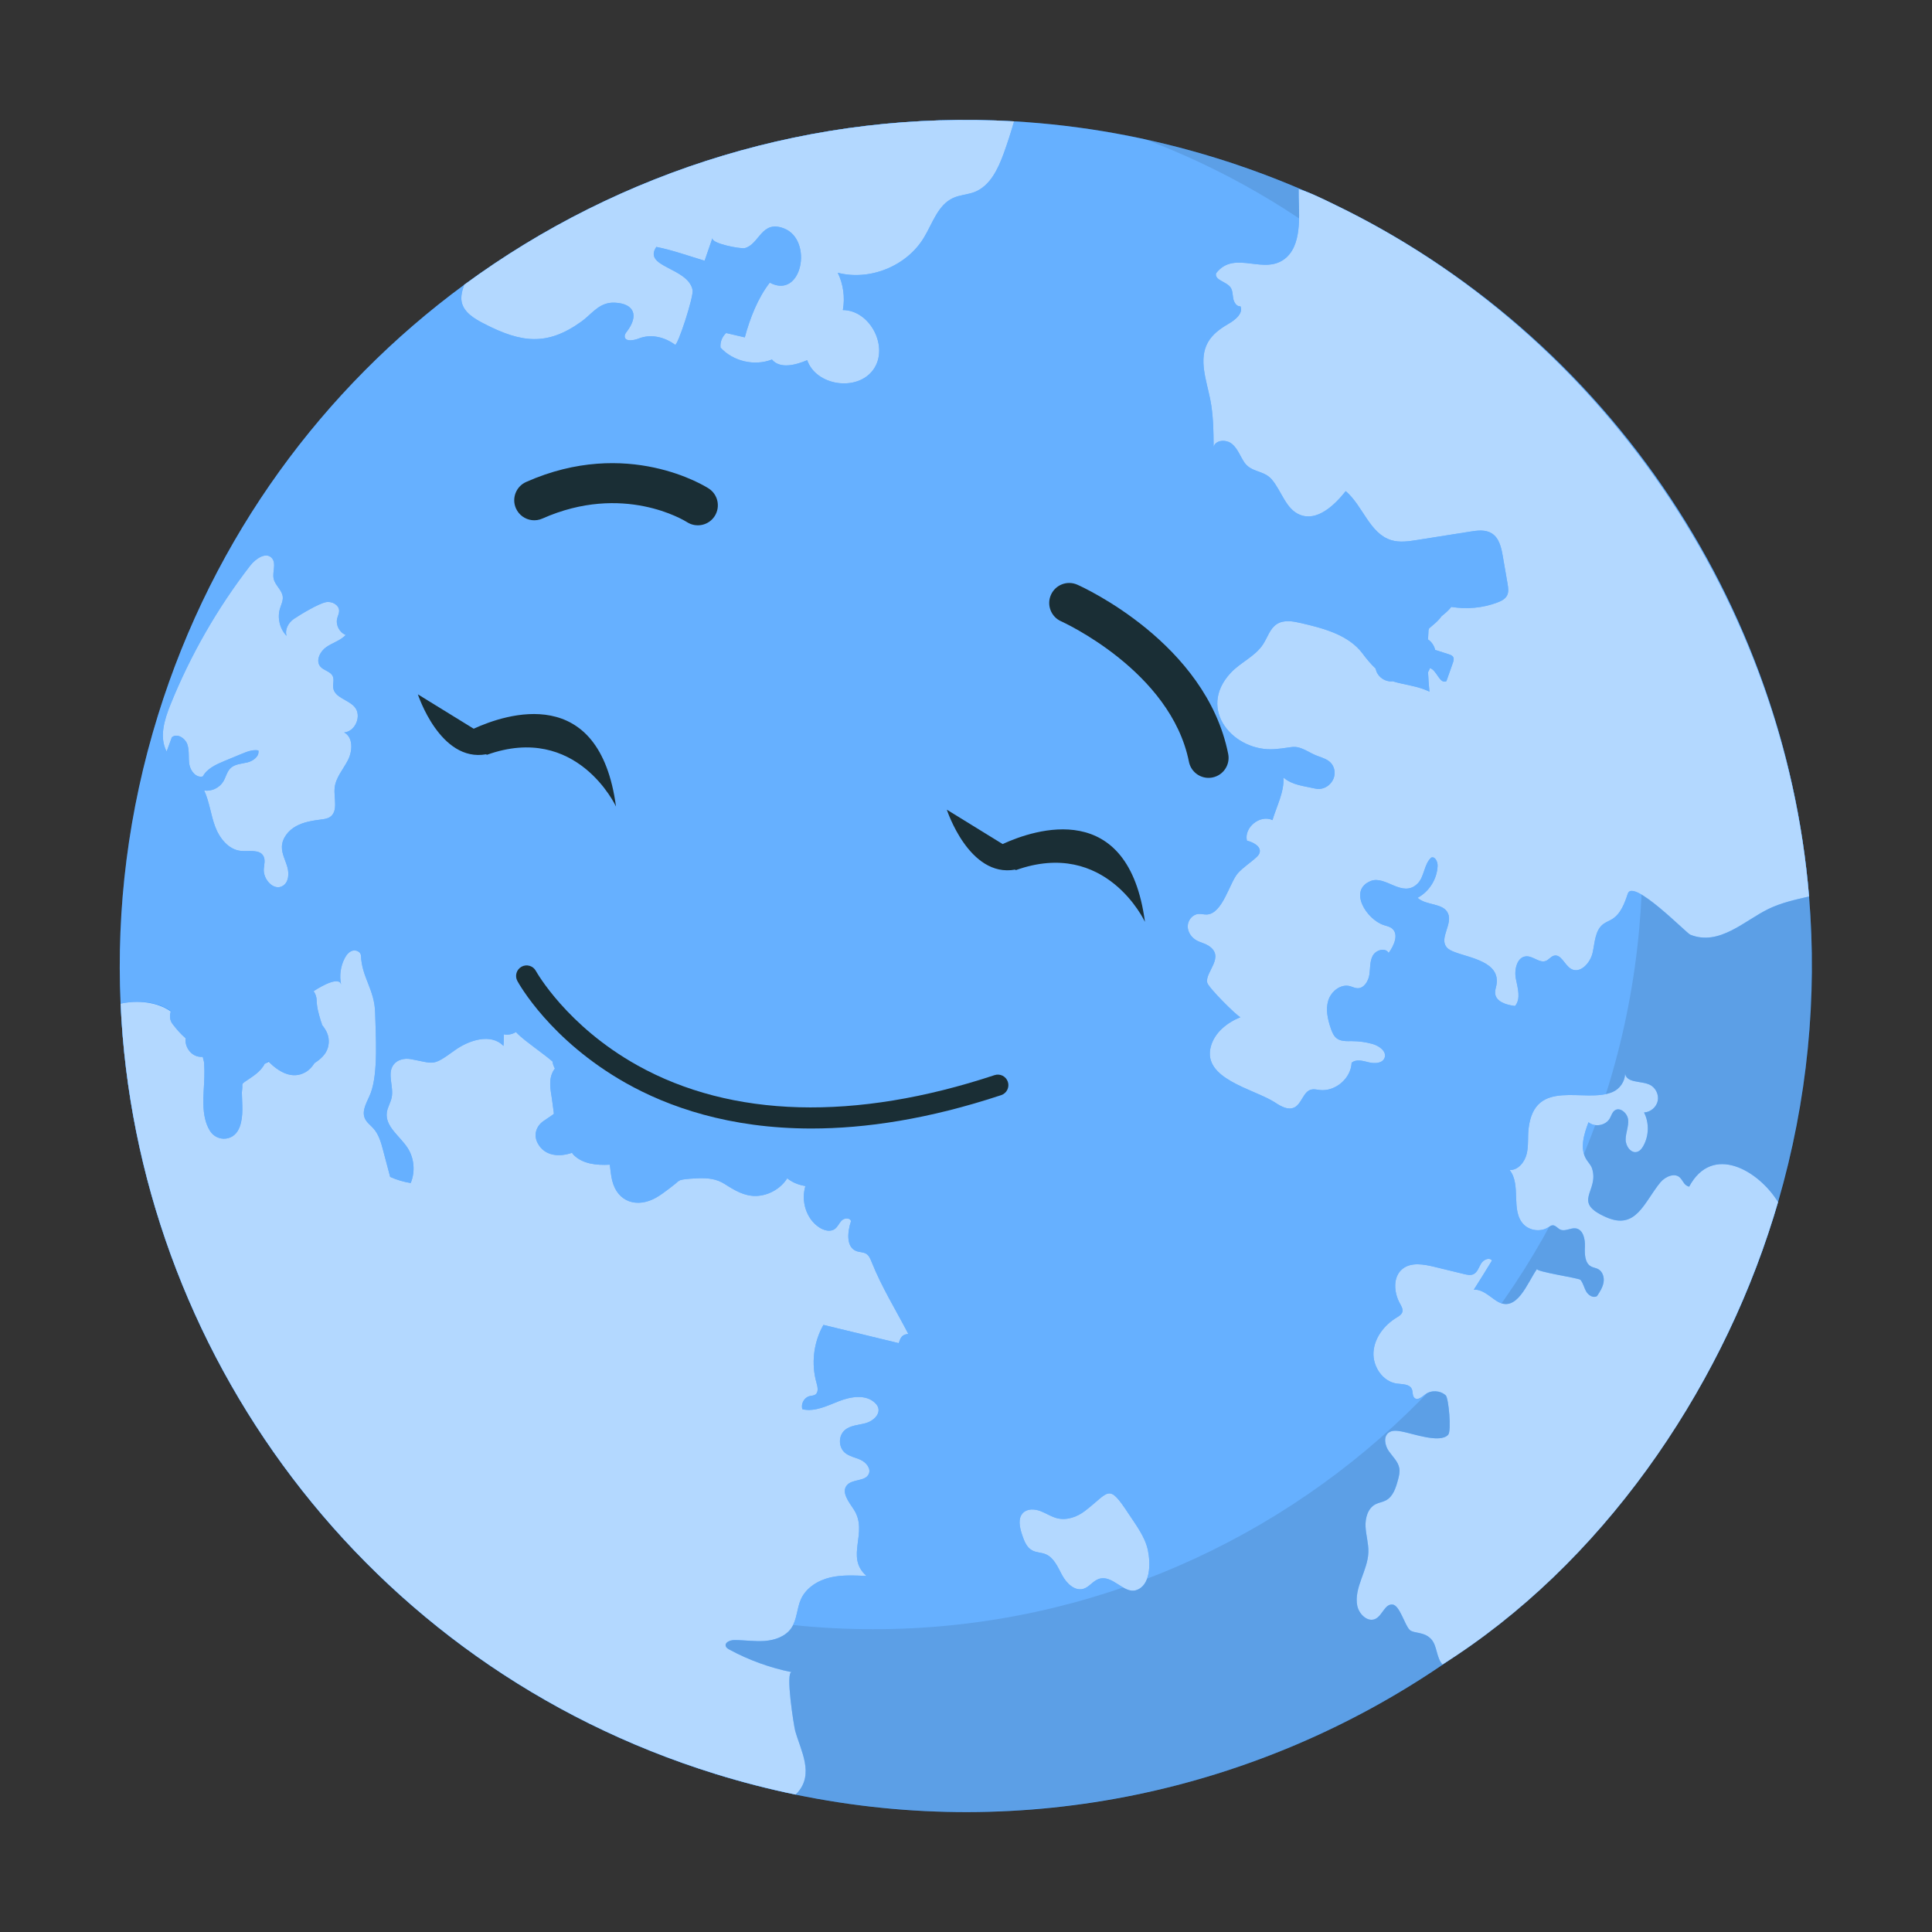
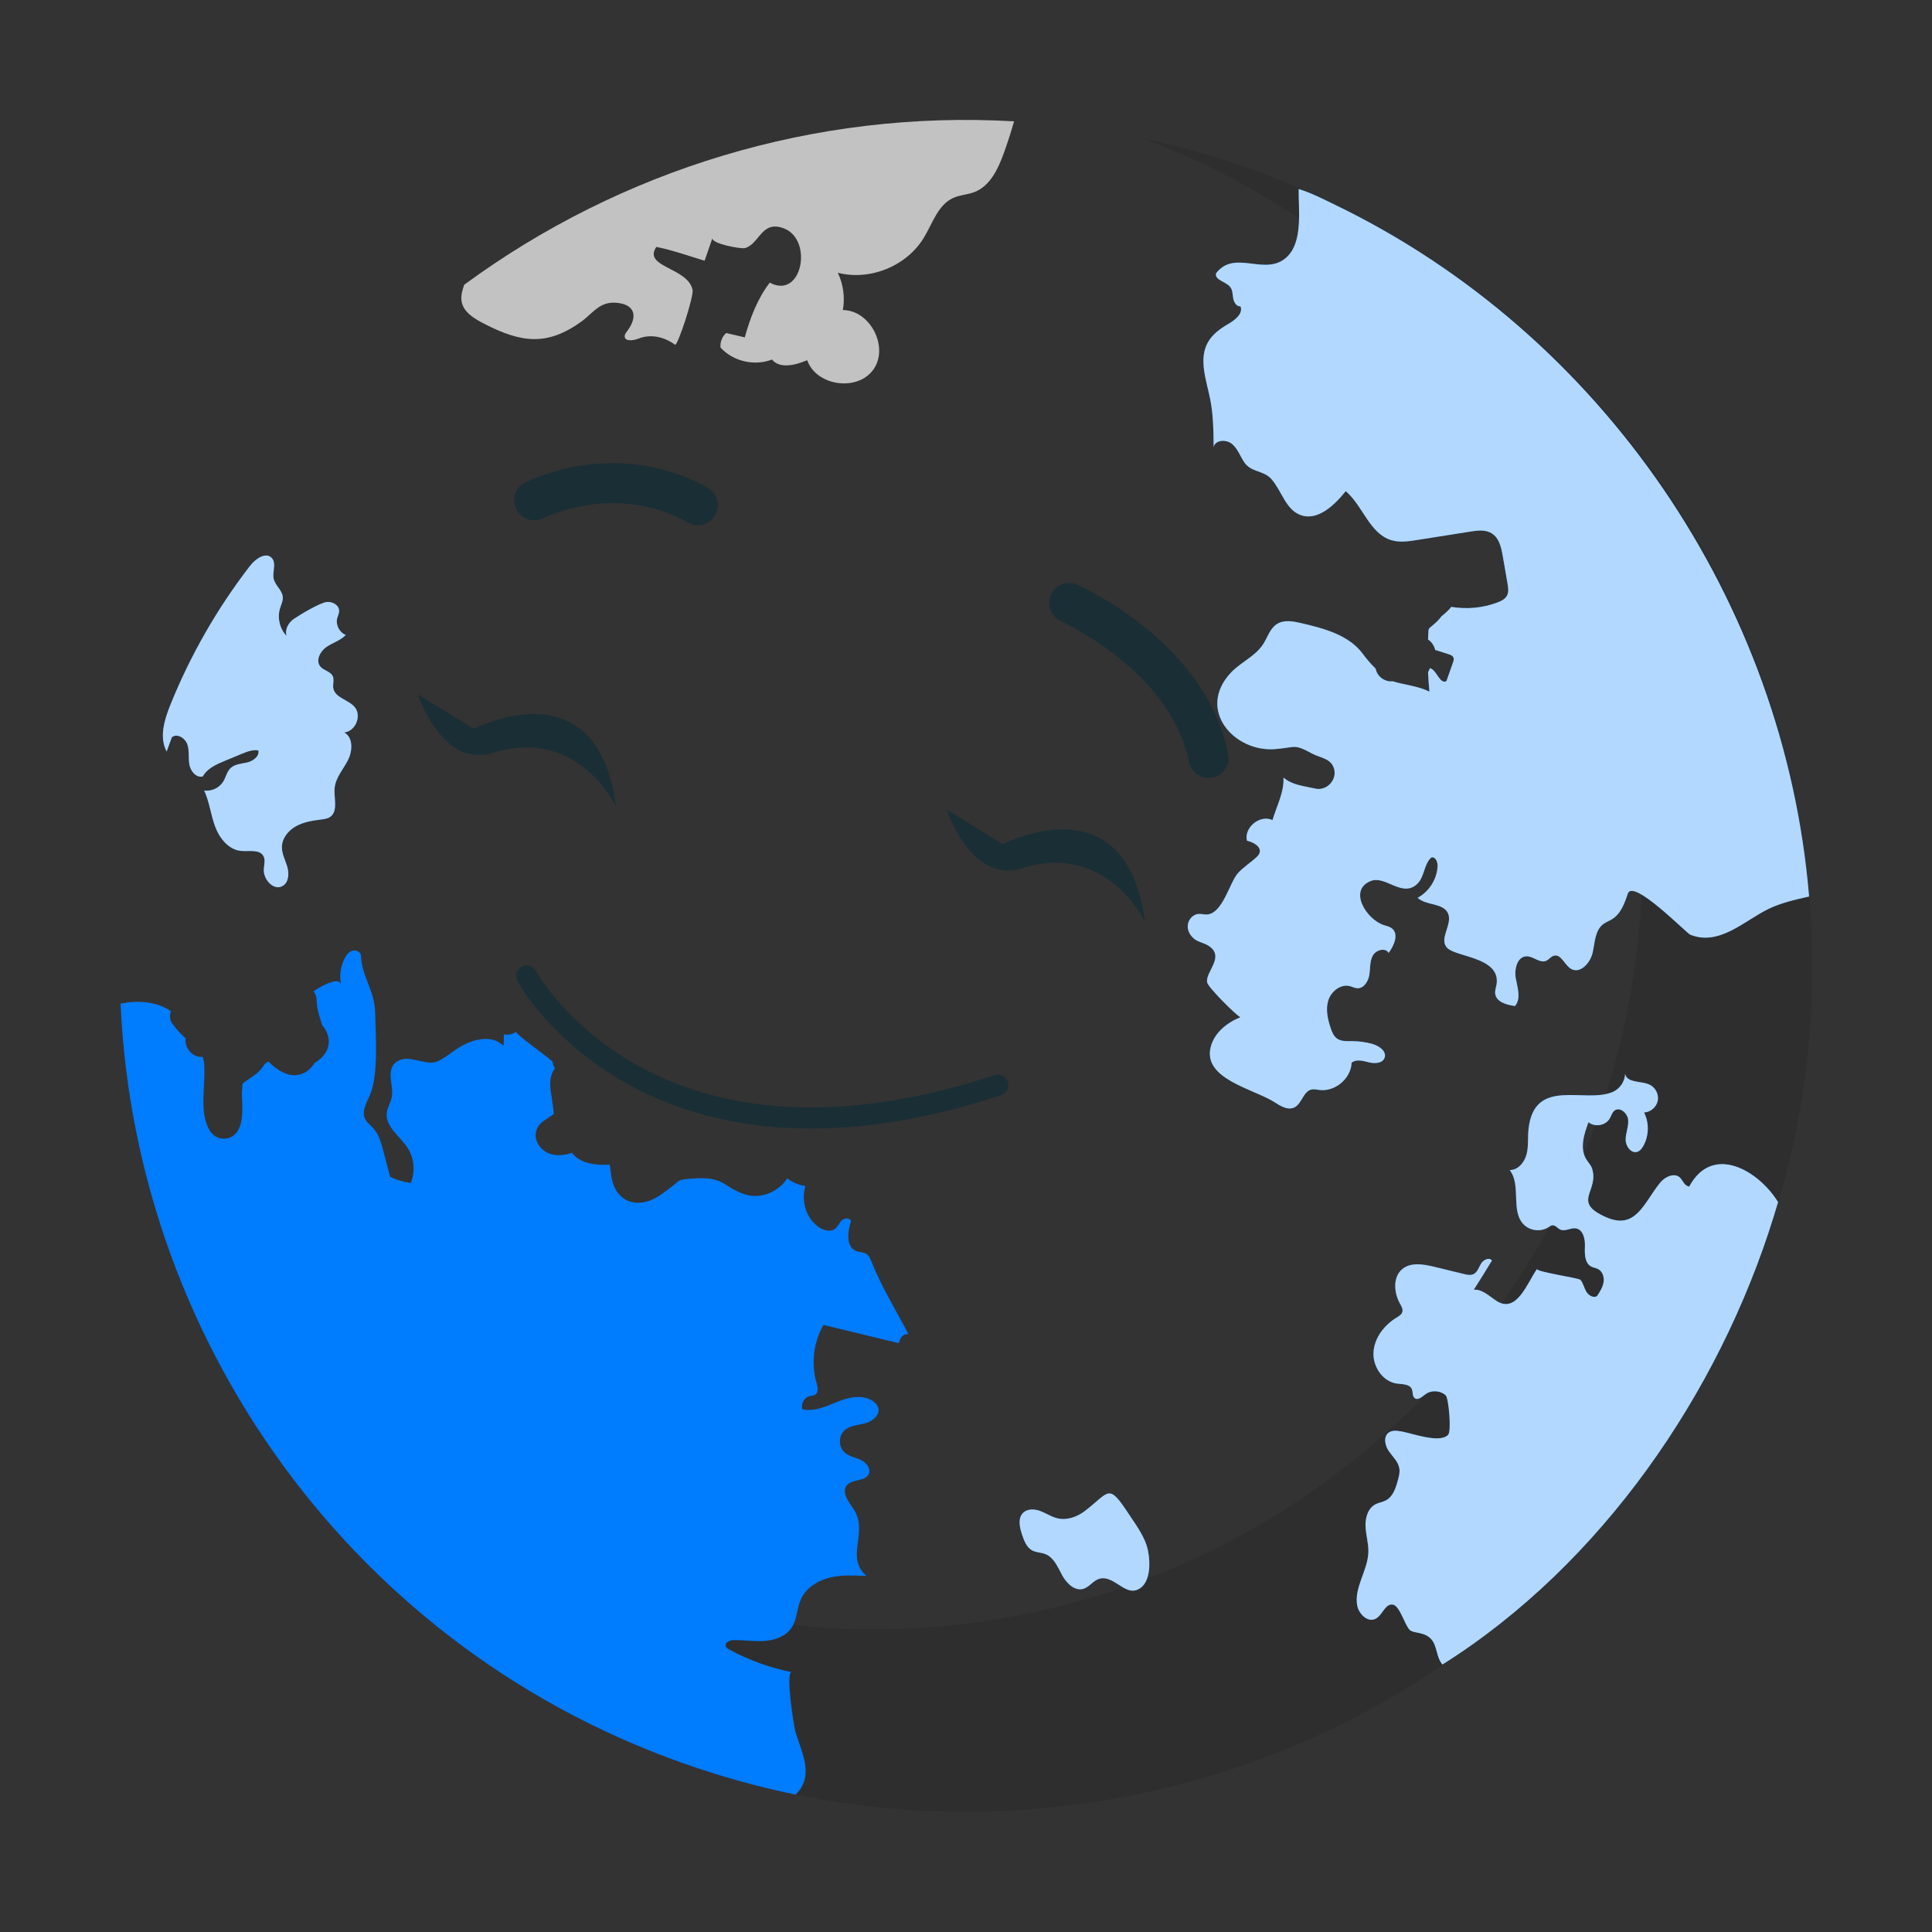
<svg xmlns="http://www.w3.org/2000/svg" width="100%" height="100%" viewBox="0 0 400 400" version="1.1" xml:space="preserve" style="fill-rule:evenodd;clip-rule:evenodd;stroke-linejoin:round;stroke-miterlimit:2;">
  <rect x="0" y="0" width="400" height="400" fill="#333333" stroke="none" />
  <g id="Earth">
-     <path d="M148.022,367.24c5.553,1.725 11.115,3.157 16.685,4.307c47.69,9.867 95.715,-0.864 133.848,-26.805c31.61,-21.5 56.434,-53.458 68.654,-92.807c0.317,-1.019 0.62,-2.042 0.921,-3.054c6.148,-21.137 8.126,-42.518 6.418,-63.254l0.003,-0.013c-5.259,-63.39 -44.994,-120.815 -105.814,-146.695c-5.451,-2.312 -11.06,-4.376 -16.833,-6.17c-13.945,-4.33 -28.013,-6.826 -41.948,-7.626c-41.294,-2.399 -81.487,10.051 -113.847,33.837c-29.085,21.395 -51.855,51.945 -63.392,89.094c-6.18,19.901 -8.633,40.072 -7.751,59.742c3.196,71.682 50.588,136.938 123.056,159.444" style="fill:#007cff;fill-rule:nonzero;" />
    <g opacity="0.4">
-       <path d="M148.022,367.24c5.553,1.725 11.115,3.157 16.685,4.307c47.69,9.867 95.715,-0.864 133.848,-26.805c31.61,-21.5 56.434,-53.458 68.654,-92.807c0.317,-1.019 0.62,-2.042 0.921,-3.054c6.148,-21.137 8.126,-42.518 6.418,-63.254l0.003,-0.013c-5.259,-63.39 -44.994,-120.815 -105.814,-146.695c-5.451,-2.312 -11.06,-4.376 -16.833,-6.17c-13.945,-4.33 -28.013,-6.826 -41.948,-7.626c-41.294,-2.399 -81.487,10.051 -113.847,33.837c-29.085,21.395 -51.855,51.945 -63.392,89.094c-6.18,19.901 -8.633,40.072 -7.751,59.742c3.196,71.682 50.588,136.938 123.056,159.444" style="fill:#fff;fill-rule:nonzero;" />
-     </g>
+       </g>
    <g opacity="0.1">
      <path d="M25.559,214.755c0.245,2.859 0.561,5.74 0.954,8.612c10.138,75.196 66.595,132.795 136.754,147.858c19.238,4.151 39.545,5.078 60.202,2.293c38.535,-5.189 72.451,-22.562 98.386,-47.673c28.841,-27.965 47.809,-65.526 52.304,-106.642c1.537,-13.875 1.408,-28.158 -0.542,-42.623c-0.816,-6.004 -1.903,-11.867 -3.279,-17.624c-15.414,-64.287 -65.417,-113.024 -127.048,-128.752l-0.017,-0.002c-2.213,-0.549 -4.426,-1.081 -6.665,-1.541c65.499,24.488 109.328,90.429 102.791,163.466c-7.845,87.673 -85.273,152.382 -172.946,144.537c-70.094,-6.272 -125.497,-57.011 -140.894,-121.909" style="fill-rule:nonzero;" />
    </g>
    <g>
      <g>
        <path d="M180.448,261.251c-0.25,-0.628 -0.525,-1.303 -1.098,-1.662c-0.596,-0.376 -1.366,-0.314 -2.028,-0.56c-2.189,-0.809 -1.868,-3.976 -1.134,-6.192c-0.163,-0.757 -1.34,-0.706 -1.897,-0.167c-0.557,0.539 -0.838,1.339 -1.47,1.787c-0.946,0.669 -2.28,0.281 -3.245,-0.361c-2.693,-1.788 -3.757,-5.474 -2.829,-8.525c-0.578,-0.115 -1.15,-0.249 -1.712,-0.458c-0.795,-0.295 -1.468,-0.691 -2.051,-1.153c-1.351,2.159 -3.91,3.595 -6.457,3.65c-2.448,0.054 -4.488,-1.199 -6.471,-2.462c-1.703,-1.084 -3.404,-1.274 -5.577,-1.2c-0.969,0.034 -2.298,0.128 -3.097,0.262c-0.106,0.017 -0.407,0.096 -0.621,0.15c-0.018,0.068 -0.497,0.353 -0.215,0.091c0.272,-0.251 -0.505,0.458 -0.671,0.596c-0.428,0.356 -0.867,0.7 -1.314,1.033c-0.898,0.67 -1.814,1.376 -2.797,1.922c-3.843,2.132 -7.888,0.914 -9.006,-3.539c-0.229,-0.912 -0.324,-1.866 -0.442,-2.795c-0.023,-0.186 -0.045,-0.365 -0.065,-0.532c-2.837,0.162 -5.657,-0.187 -7.491,-2.025c-0.136,-0.138 -0.226,-0.289 -0.333,-0.436c-2.596,0.906 -5.648,0.725 -7.096,-1.973c-0.915,-1.703 -0.336,-3.556 1.21,-4.613c0.555,-0.38 1.115,-0.755 1.67,-1.137c0.054,-0.038 0.303,-0.224 0.465,-0.341c-0.003,-0.02 -0.003,-0.039 -0.004,-0.059c-0.001,-0.006 -0.067,-0.567 -0.067,-0.58c-0.129,-1.035 -0.244,-1.896 -0.349,-2.565c-0.304,-1.942 -0.725,-3.963 0.343,-5.771c0.085,-0.143 0.182,-0.269 0.279,-0.394c-0.181,-0.348 -0.343,-0.715 -0.436,-1.163c-0.02,-0.096 -0.019,-0.193 -0.032,-0.289c-1.221,-1.063 -2.573,-2.005 -3.669,-2.857c-1.291,-1.006 -2.702,-1.979 -3.833,-3.169c-0.03,-0.034 -0.049,-0.066 -0.078,-0.099c-0.49,0.321 -1.086,0.519 -1.792,0.551c-0.229,0.01 -0.469,-0.022 -0.708,-0.077c-0.016,0.916 -0.027,1.753 -0.091,2.409c-2.575,-2.686 -7.135,-1.232 -10.141,0.946c-4.621,3.346 -4.11,2.687 -9.043,1.786c-1.303,-0.239 -2.798,0.099 -3.583,1.164c-1.368,1.855 0.076,4.502 -0.375,6.761c-0.217,1.085 -0.872,2.054 -1.01,3.151c-0.368,2.88 2.702,4.851 4.289,7.282c1.389,2.127 1.642,4.951 0.655,7.291c-1.464,-0.229 -2.899,-0.657 -4.251,-1.267c-0.483,-1.822 -0.965,-3.644 -1.448,-5.466c-0.427,-1.612 -0.887,-3.287 -1.99,-4.537c-0.618,-0.701 -1.433,-1.264 -1.805,-2.12c-0.74,-1.703 0.567,-3.521 1.22,-5.259c1.582,-4.213 1.021,-12.022 0.915,-16.576c-0.112,-4.853 -2.767,-7.342 -2.934,-11.836c-0.029,-0.792 -1.02,-1.268 -1.777,-1.035c-0.759,0.231 -1.277,0.929 -1.634,1.635c-0.832,1.642 -1.085,3.568 -0.707,5.37c-0.336,-1.6 -3.502,-0.082 -5.69,1.375c0.373,0.528 0.619,1.163 0.631,1.892c0.024,1.443 0.383,2.665 0.859,4.268c0.057,0.195 0.24,0.554 0.235,0.79c0.214,0.263 0.425,0.57 0.611,0.85c0.781,1.181 1.019,2.584 0.605,3.939c-0.425,1.393 -1.547,2.379 -2.754,3.146c-0.472,0.755 -1.077,1.419 -1.832,1.863c-2.848,1.672 -5.715,-0.168 -7.735,-2.21c-0.239,0.211 -0.506,0.389 -0.783,0.554c-0.846,1.65 -2.527,2.602 -4.036,3.636c-0.042,0.029 -0.157,0.116 -0.253,0.186c-0.031,0.028 -0.06,0.051 -0.074,0.065c-0.061,0.056 -0.118,0.117 -0.175,0.179l0,0.002c-0.009,0.027 -0.017,0.056 -0.026,0.084c-0.017,0.065 -0.031,0.134 -0.047,0.199c0.076,0.282 -0.082,1.349 -0.08,1.541c0.027,2.348 0.389,4.853 -0.453,7.111c-0.481,1.29 -1.403,2.228 -2.803,2.415c-1.354,0.184 -2.642,-0.449 -3.36,-1.609c-1.975,-3.194 -1.24,-7.558 -1.155,-11.111c0.021,-0.894 0.027,-1.79 -0.036,-2.681c-0.012,-0.16 -0.029,-0.32 -0.042,-0.48c-0.071,-0.346 -0.157,-0.682 -0.25,-1.022c-0.069,-0.003 -0.137,-0.006 -0.207,-0.004c-1.888,0.052 -3.291,-1.585 -3.371,-3.372c-0.008,-0.165 0.016,-0.323 0.035,-0.482c-1.017,-0.861 -1.905,-1.904 -2.738,-2.993c-0.576,-0.75 -0.606,-1.733 -0.313,-2.622c-2.828,-1.975 -6.932,-2.327 -10.417,-1.552c3.196,71.682 50.589,136.939 123.056,159.446c5.552,1.724 11.116,3.155 16.685,4.305c0.128,-0.108 0.248,-0.233 0.368,-0.356c3.541,-3.916 0.727,-8.702 -0.434,-12.815c-0.263,-0.929 -2.101,-12.45 -0.703,-12.169c-4.513,-0.906 -8.888,-2.489 -12.934,-4.682c-0.307,-0.166 -0.637,-0.365 -0.742,-0.698c-0.251,-0.788 0.875,-1.256 1.704,-1.265c2.119,-0.024 4.234,0.33 6.346,0.178c2.113,-0.153 4.33,-0.926 5.525,-2.674c1.2,-1.758 1.121,-4.094 2.014,-6.028c1.089,-2.357 3.539,-3.856 6.067,-4.447c2.441,-0.57 5.012,-0.4 7.482,-0.313c-4.541,-3.96 0.52,-8.984 -2.661,-13.801c-1.022,-1.546 -2.577,-3.505 -1.417,-4.95c1.103,-1.375 3.831,-0.744 4.546,-2.357c0.5,-1.128 -0.528,-2.376 -1.643,-2.903c-1.116,-0.527 -2.422,-0.717 -3.345,-1.534c-1.299,-1.15 -1.307,-3.449 -0.018,-4.608c1.158,-1.042 2.875,-1.061 4.375,-1.477c1.501,-0.416 3.079,-1.804 2.56,-3.273c-0.123,-0.346 -0.353,-0.644 -0.615,-0.899c-1.887,-1.843 -5.002,-1.347 -7.46,-0.39c-2.457,0.958 -5.024,2.278 -7.592,1.681c-0.374,-1.101 0.361,-2.442 1.489,-2.719c0.392,-0.098 0.826,-0.086 1.165,-0.307c0.735,-0.48 0.508,-1.589 0.266,-2.434c-1.143,-3.976 -0.615,-8.406 1.429,-12.003c5.196,1.259 10.391,2.518 15.587,3.777c0.39,-1.146 0.673,-1.817 1.993,-1.896c-2.57,-4.962 -5.526,-9.69 -7.611,-14.933" style="fill:#007cff;fill-rule:nonzero;" />
      </g>
    </g>
    <g>
      <g>
        <path d="M276.475,42.436c55.167,26.685 93.013,82.143 98.077,143.176c-2.869,0.647 -5.736,1.293 -8.378,2.559c-5.023,2.437 -10.224,7.769 -16.227,5.343c-0.788,-0.318 -11.864,-11.706 -12.928,-8.498c-0.666,2.011 -1.457,4.185 -3.261,5.294c-0.586,0.361 -1.253,0.589 -1.804,1c-1.739,1.3 -1.745,3.83 -2.219,5.948c-0.474,2.12 -2.591,4.429 -4.466,3.335c-1.363,-0.792 -2.046,-3.14 -3.564,-2.72c-0.627,0.175 -1.022,0.814 -1.624,1.062c-1.3,0.535 -2.6,-0.957 -4.004,-0.941c-1.961,0.023 -2.613,2.701 -2.236,4.626c0.376,1.927 1.095,4.163 -0.17,5.663c-1.764,-0.212 -3.985,-0.871 -4.122,-2.643c-0.045,-0.583 0.173,-1.15 0.276,-1.727c0.845,-4.756 -5.423,-5.56 -8.603,-6.777c-0.644,-0.247 -1.32,-0.516 -1.746,-1.057c-1.49,-1.89 1.286,-4.741 0.33,-6.95c-0.968,-2.237 -4.521,-1.59 -6.31,-3.246c2.408,-1.282 4.045,-3.901 4.145,-6.626c0.032,-0.862 -0.543,-2.035 -1.336,-1.693c-1.522,1.4 -1.371,3.996 -2.865,5.424c-3.128,2.985 -6.582,-1.836 -9.666,-0.577c-4.689,1.915 -0.848,7.963 2.732,9.119c0.58,0.187 1.205,0.31 1.681,0.692c1.481,1.185 0.44,3.546 -0.681,5.078c-0.663,-1.187 -2.646,-0.631 -3.291,0.567c-0.646,1.197 -0.495,2.647 -0.711,3.988c-0.217,1.344 -1.143,2.827 -2.501,2.748c-0.529,-0.03 -1.011,-0.299 -1.522,-0.433c-1.909,-0.497 -3.884,1.075 -4.47,2.959c-0.584,1.884 -0.119,3.927 0.519,5.794c0.266,0.775 0.592,1.58 1.248,2.07c0.868,0.647 2.054,0.564 3.137,0.564c1.45,0 2.899,0.204 4.294,0.602c1.366,0.39 2.956,1.544 2.45,2.871c-0.442,1.156 -2.056,1.214 -3.257,0.914c-1.2,-0.3 -2.611,-0.71 -3.561,0.084c-0.132,3.267 -3.412,6.047 -6.656,5.642c-0.554,-0.069 -1.116,-0.215 -1.66,-0.094c-1.714,0.384 -1.974,2.95 -3.556,3.715c-1.264,0.61 -2.726,-0.197 -3.894,-0.974c-2.176,-1.449 -6.105,-2.681 -9.18,-4.448c-2.911,-1.672 -5.058,-3.822 -4.232,-7.091c0.753,-2.986 3.412,-5.069 6.151,-6.173c-0.812,-0.334 -6.615,-6.103 -6.869,-7.156c-0.53,-2.191 3.906,-5.394 0.177,-7.7c-0.702,-0.435 -1.54,-0.599 -2.272,-0.98c-1.098,-0.573 -1.939,-1.715 -1.946,-2.954c-0.009,-1.239 0.95,-2.472 2.184,-2.584c0.579,-0.052 1.156,0.125 1.736,0.109c3.306,-0.09 4.751,-6.635 6.463,-8.547c1.116,-1.245 2.564,-2.133 3.79,-3.261c0.294,-0.271 0.586,-0.572 0.704,-0.953c0.407,-1.307 -1.287,-2.207 -2.617,-2.525c-0.65,-2.747 2.743,-5.478 5.287,-4.257c0.877,-2.898 2.457,-5.864 2.276,-8.812c1.874,1.599 4.22,1.734 6.566,2.281c2.391,0.555 4.585,-1.812 3.906,-4.118c-0.639,-2.176 -2.874,-2.223 -4.511,-3.112c-3.923,-2.135 -3.376,-1.261 -7.751,-0.934c-8.438,0.631 -16.242,-8.179 -9.119,-15.805c2.038,-2.182 5.052,-3.388 6.676,-5.887c0.948,-1.444 1.427,-3.289 2.869,-4.202c1.466,-0.945 3.373,-0.581 5.057,-0.193c4.734,1.108 9.864,2.458 12.745,6.369c0.699,0.95 1.595,2.037 2.615,3.014c0.082,0.265 0.163,0.53 0.265,0.787c0.26,0.528 0.631,0.961 1.112,1.3c0.5,0.344 1.054,0.542 1.66,0.59c0.175,0.013 0.341,-0.015 0.509,-0.026c2.478,0.77 5.3,0.974 7.626,2.16c-0.138,-1.345 -0.222,-2.692 -0.288,-4.042c0.153,-0.269 0.285,-0.546 0.393,-0.836c1.438,0.405 1.994,3.373 3.405,2.703c0.448,-1.268 0.895,-2.534 1.343,-3.802c0.134,-0.375 0.263,-0.801 0.084,-1.157c-0.175,-0.35 -0.587,-0.502 -0.961,-0.621c-0.93,-0.298 -1.861,-0.594 -2.79,-0.893c-0.178,-0.804 -0.731,-1.693 -1.48,-2.163c0.028,-0.656 0.061,-1.311 0.106,-1.967c0.04,-0.112 0.085,-0.224 0.128,-0.336c0.325,-0.294 0.66,-0.574 0.985,-0.843c0.571,-0.473 1.141,-1.044 1.58,-1.666c0.731,-0.58 1.435,-1.19 2.02,-1.93c3.191,0.521 6.512,0.234 9.534,-0.913c0.807,-0.301 1.633,-0.705 2.02,-1.473c0.356,-0.711 0.232,-1.571 0.102,-2.367c-0.333,-1.92 -0.665,-3.842 -0.998,-5.764c-0.301,-1.764 -0.746,-3.762 -2.283,-4.709c-1.293,-0.82 -2.949,-0.607 -4.466,-0.364c-3.642,0.579 -7.296,1.156 -10.949,1.732c-1.786,0.28 -3.639,0.567 -5.375,0.042c-4.507,-1.361 -5.863,-7.103 -9.441,-10.153c-2.384,2.991 -5.94,6.332 -9.494,4.891c-2.932,-1.18 -3.762,-4.886 -5.814,-7.301c-1.647,-1.949 -4.263,-1.408 -5.711,-3.581c-0.849,-1.275 -1.362,-2.822 -2.544,-3.795c-1.182,-0.973 -3.43,-0.845 -3.786,0.644c-0.029,-3.311 -0.061,-6.644 -0.712,-9.891c-0.788,-3.927 -2.428,-8.207 -0.505,-11.72c0.925,-1.686 2.546,-2.873 4.209,-3.837c1.415,-0.818 3.162,-2.141 2.568,-3.664c-0.816,0.062 -1.365,-0.841 -1.506,-1.647c-0.142,-0.807 -0.104,-1.701 -0.604,-2.346c-0.901,-1.164 -3.342,-1.46 -2.935,-2.873c3.885,-5.031 10.122,0.754 14.571,-3.282c3.504,-3.179 2.442,-9.998 2.522,-14.149c2.584,0.802 5.122,2.104 7.595,3.3" style="fill:#007cff;fill-rule:nonzero;" />
      </g>
    </g>
    <g>
      <g>
        <path d="M224.613,312.834c-1.625,1.246 -3.757,1.996 -5.744,1.502c-1.226,-0.306 -2.293,-1.049 -3.475,-1.492c-1.183,-0.444 -2.664,-0.521 -3.566,0.362c-1.153,1.127 -0.723,3.039 -0.21,4.567c0.416,1.241 0.925,2.596 2.078,3.219c0.842,0.455 1.868,0.418 2.756,0.775c1.761,0.705 2.548,2.691 3.451,4.358c0.902,1.668 2.602,3.368 4.417,2.818c1.195,-0.362 1.948,-1.601 3.124,-2.021c2.866,-1.026 5.192,3.104 7.758,2.312c3.04,-0.939 3.027,-5.551 2.459,-8.274c-0.576,-2.756 -2.45,-5.2 -3.967,-7.505c-4.287,-6.518 -3.915,-4.582 -9.081,-0.621" style="fill:#007cff;fill-rule:nonzero;" />
      </g>
    </g>
    <g>
      <g>
        <path d="M298.646,344.62c32.818,-20.676 57.177,-56.023 68.562,-92.685c0.317,-1.019 0.621,-2.043 0.922,-3.055c-3.998,-6.501 -13.572,-12.208 -18.414,-3.189c-1.05,-0.313 -1.127,-0.996 -1.804,-1.779c-1.064,-1.228 -3.141,-0.344 -4.17,0.914c-3.376,4.127 -4.997,9.888 -11.159,7.204c-7.349,-3.202 -1.41,-5.333 -2.971,-10.124c-0.227,-0.693 -0.775,-1.226 -1.164,-1.843c-1.422,-2.269 -0.511,-5.214 0.431,-7.718c1.304,1.094 3.563,0.692 4.409,-0.783c0.32,-0.557 0.476,-1.244 0.986,-1.633c1.098,-0.833 2.678,0.528 2.812,1.9c0.132,1.371 -0.5,2.71 -0.515,4.088c-0.016,1.379 1.136,2.99 2.441,2.545c0.546,-0.185 0.922,-0.679 1.207,-1.181c1.192,-2.101 1.255,-4.801 0.163,-6.957c1.341,-0.054 2.575,-1.111 2.838,-2.425c0.262,-1.316 -0.474,-2.765 -1.691,-3.329c-1.779,-0.825 -4.697,-0.314 -5.065,-2.242c-0.06,1.593 -1.095,3.11 -2.559,3.744c-5.759,2.5 -16.201,-3.186 -17.435,7.624c-0.2,1.737 0.026,3.523 -0.391,5.221c-0.418,1.698 -1.774,3.376 -3.522,3.329c2.47,3.099 0.132,8.417 2.896,11.258c1.3,1.337 3.567,1.595 5.134,0.583c0.26,-0.169 0.521,-0.374 0.83,-0.4c0.628,-0.051 1.053,0.625 1.627,0.888c0.999,0.457 2.148,-0.426 3.231,-0.248c1.51,0.247 1.926,2.214 1.865,3.744c-0.062,1.529 -0.065,3.421 1.284,4.143c0.459,0.246 1.005,0.297 1.464,0.544c0.928,0.499 1.285,1.704 1.111,2.742c-0.175,1.038 -0.765,1.953 -1.344,2.832c-0.759,0.489 -1.784,-0.139 -2.237,-0.92c-0.455,-0.781 -0.622,-1.724 -1.194,-2.425c-0.318,-0.393 -9.408,-1.69 -8.983,-2.276c-2.014,2.782 -4.18,9.367 -8.417,6.623c-1.496,-0.968 -2.914,-2.44 -4.692,-2.315c1.277,-1.997 2.528,-4.009 3.757,-6.038c-0.544,-0.748 -1.774,-0.161 -2.251,0.631c-0.477,0.793 -0.753,1.821 -1.596,2.203c-0.59,0.268 -1.278,0.119 -1.909,-0.033c-2.053,-0.499 -4.106,-0.998 -6.159,-1.497c-2.227,-0.54 -4.824,-1.007 -6.608,0.432c-2.029,1.639 -1.795,4.894 -0.525,7.171c0.306,0.547 0.671,1.156 0.492,1.755c-0.162,0.542 -0.707,0.858 -1.191,1.151c-2.546,1.552 -4.591,4.182 -4.776,7.158c-0.183,2.977 1.915,6.119 4.872,6.506c1.138,0.148 2.607,0.08 3.062,1.133c0.269,0.619 0.065,1.477 0.605,1.881c0.679,0.507 1.523,-0.299 2.205,-0.804c1.23,-0.913 3.11,-0.804 4.227,0.244c0.571,0.538 1.225,7.348 0.483,8.149c-1.706,1.84 -7.373,-0.293 -9.686,-0.7c-0.893,-0.157 -1.902,-0.29 -2.631,0.25c-1.138,0.843 -0.772,2.666 0.034,3.831c0.807,1.164 1.966,2.189 2.185,3.587c0.128,0.814 -0.089,1.637 -0.304,2.432c-0.436,1.609 -1.006,3.393 -2.479,4.174c-0.689,0.366 -1.496,0.458 -2.185,0.823c-1.574,0.832 -2.12,2.85 -2.031,4.628c0.087,1.778 0.643,3.523 0.583,5.301c-0.125,3.786 -2.996,7.288 -2.309,11.012c0.332,1.801 2.215,3.595 3.833,2.74c1.398,-0.738 1.912,-3.104 3.483,-2.937c1.507,0.16 2.504,4.272 3.564,5.262c0.839,0.784 2.995,0.278 4.482,1.956c1.208,1.36 0.989,3.724 2.287,5.2" style="fill:#007cff;fill-rule:nonzero;" />
      </g>
    </g>
    <g>
      <g>
-         <path d="M120.967,66.12c1.938,-1.588 3.383,-3.59 6.333,-3.454c4.017,0.184 4.998,2.678 2.49,5.969c-0.222,0.294 -0.46,0.614 -0.456,0.982c0.019,1.176 1.832,0.895 2.927,0.465c2.557,-1.008 5.36,-0.282 7.502,1.291c0.509,0.372 3.912,-10.004 3.632,-11.346c-0.985,-4.696 -10.371,-4.673 -7.507,-8.908c3.362,0.673 6.691,1.869 9.997,2.861c0.543,-1.573 1.086,-3.146 1.629,-4.719c-0.405,1.173 5.901,2.313 6.689,2.109c3.06,-0.785 3.427,-5.959 8.183,-4.049c6.019,2.419 3.65,14.778 -3.011,11.195c-2.501,3.226 -4.105,7.396 -5.173,11.333c-1.283,-0.29 -2.575,-0.597 -3.855,-0.901c-0.836,0.737 -1.291,1.903 -1.167,3.018c2.602,2.856 7.038,3.884 10.642,2.47c1.681,2.004 4.883,1.153 7.298,0.139c1.881,5.353 10.409,6.56 13.703,1.939c3.297,-4.633 -0.64,-12.294 -6.316,-12.32c0.471,-2.601 0.096,-5.345 -1.051,-7.721c6.659,1.718 14.277,-1.385 17.829,-7.272c1.795,-2.959 2.9,-6.778 6.052,-8.21c1.399,-0.643 3.001,-0.683 4.438,-1.235c3.22,-1.263 4.862,-4.767 6.048,-8.022c0.785,-2.181 1.496,-4.384 2.133,-6.611c-41.294,-2.399 -81.487,10.051 -113.848,33.837c-0.399,1.156 -0.749,2.367 -0.521,3.543c0.439,2.184 2.636,3.485 4.622,4.505c7.719,3.99 13.067,4.682 20.167,-0.431c0.203,-0.147 0.399,-0.3 0.591,-0.457" style="fill:#007cff;fill-rule:nonzero;" />
-       </g>
+         </g>
    </g>
    <g opacity="0.7">
      <g>
        <g>
-           <path d="M180.448,261.251c-0.25,-0.628 -0.525,-1.303 -1.098,-1.662c-0.596,-0.376 -1.366,-0.314 -2.028,-0.56c-2.189,-0.809 -1.868,-3.976 -1.134,-6.192c-0.163,-0.757 -1.34,-0.706 -1.897,-0.167c-0.557,0.539 -0.838,1.339 -1.47,1.787c-0.946,0.669 -2.28,0.281 -3.245,-0.361c-2.693,-1.788 -3.757,-5.474 -2.829,-8.525c-0.578,-0.115 -1.15,-0.249 -1.712,-0.458c-0.795,-0.295 -1.468,-0.691 -2.051,-1.153c-1.351,2.159 -3.91,3.595 -6.457,3.65c-2.448,0.054 -4.488,-1.199 -6.471,-2.462c-1.703,-1.084 -3.404,-1.274 -5.577,-1.2c-0.969,0.034 -2.298,0.128 -3.097,0.262c-0.106,0.017 -0.407,0.096 -0.621,0.15c-0.018,0.068 -0.497,0.353 -0.215,0.091c0.272,-0.251 -0.505,0.458 -0.671,0.596c-0.428,0.356 -0.867,0.7 -1.314,1.033c-0.898,0.67 -1.814,1.376 -2.797,1.922c-3.843,2.132 -7.888,0.914 -9.006,-3.539c-0.229,-0.912 -0.324,-1.866 -0.442,-2.795c-0.023,-0.186 -0.045,-0.365 -0.065,-0.532c-2.837,0.162 -5.657,-0.187 -7.491,-2.025c-0.136,-0.138 -0.226,-0.289 -0.333,-0.436c-2.596,0.906 -5.648,0.725 -7.096,-1.973c-0.915,-1.703 -0.336,-3.556 1.21,-4.613c0.555,-0.38 1.115,-0.755 1.67,-1.137c0.054,-0.038 0.303,-0.224 0.465,-0.341c-0.003,-0.02 -0.003,-0.039 -0.004,-0.059c-0.001,-0.006 -0.067,-0.567 -0.067,-0.58c-0.129,-1.035 -0.244,-1.896 -0.349,-2.565c-0.304,-1.942 -0.725,-3.963 0.343,-5.771c0.085,-0.143 0.182,-0.269 0.279,-0.394c-0.181,-0.348 -0.343,-0.715 -0.436,-1.163c-0.02,-0.096 -0.019,-0.193 -0.032,-0.289c-1.221,-1.063 -2.573,-2.005 -3.669,-2.857c-1.291,-1.006 -2.702,-1.979 -3.833,-3.169c-0.03,-0.034 -0.049,-0.066 -0.078,-0.099c-0.49,0.321 -1.086,0.519 -1.792,0.551c-0.229,0.01 -0.469,-0.022 -0.708,-0.077c-0.016,0.916 -0.027,1.753 -0.091,2.409c-2.575,-2.686 -7.135,-1.232 -10.141,0.946c-4.621,3.346 -4.11,2.687 -9.043,1.786c-1.303,-0.239 -2.798,0.099 -3.583,1.164c-1.368,1.855 0.076,4.502 -0.375,6.761c-0.217,1.085 -0.872,2.054 -1.01,3.151c-0.368,2.88 2.702,4.851 4.289,7.282c1.389,2.127 1.642,4.951 0.655,7.291c-1.464,-0.229 -2.899,-0.657 -4.251,-1.267c-0.483,-1.822 -0.965,-3.644 -1.448,-5.466c-0.427,-1.612 -0.887,-3.287 -1.99,-4.537c-0.618,-0.701 -1.433,-1.264 -1.805,-2.12c-0.74,-1.703 0.567,-3.521 1.22,-5.259c1.582,-4.213 1.021,-12.022 0.915,-16.576c-0.112,-4.853 -2.767,-7.342 -2.934,-11.836c-0.029,-0.792 -1.02,-1.268 -1.777,-1.035c-0.759,0.231 -1.277,0.929 -1.634,1.635c-0.832,1.642 -1.085,3.568 -0.707,5.37c-0.336,-1.6 -3.502,-0.082 -5.69,1.375c0.373,0.528 0.619,1.163 0.631,1.892c0.024,1.443 0.383,2.665 0.859,4.268c0.057,0.195 0.24,0.554 0.235,0.79c0.214,0.263 0.425,0.57 0.611,0.85c0.781,1.181 1.019,2.584 0.605,3.939c-0.425,1.393 -1.547,2.379 -2.754,3.146c-0.472,0.755 -1.077,1.419 -1.832,1.863c-2.819,1.654 -5.658,-0.131 -7.674,-2.149c-0.154,0.086 -0.299,0.184 -0.459,0.259c-0.116,0.082 -0.251,0.136 -0.374,0.209c-0.843,1.665 -2.531,2.623 -4.047,3.661c-0.042,0.029 -0.157,0.116 -0.253,0.186c-0.031,0.028 -0.06,0.051 -0.074,0.065c-0.061,0.056 -0.118,0.117 -0.175,0.179l0,0.002c-0.009,0.027 -0.017,0.056 -0.026,0.084c-0.017,0.065 -0.031,0.134 -0.047,0.199c0.076,0.282 -0.082,1.349 -0.08,1.541c0.027,2.348 0.389,4.853 -0.453,7.111c-0.481,1.29 -1.403,2.228 -2.803,2.415c-1.354,0.184 -2.642,-0.449 -3.36,-1.609c-1.975,-3.194 -1.24,-7.558 -1.155,-11.111c0.021,-0.894 0.027,-1.79 -0.036,-2.681c-0.012,-0.16 -0.029,-0.32 -0.042,-0.48c-0.071,-0.346 -0.157,-0.682 -0.25,-1.022c-0.069,-0.003 -0.137,-0.006 -0.207,-0.004c-1.888,0.052 -3.291,-1.585 -3.371,-3.372c-0.008,-0.165 0.016,-0.323 0.035,-0.482c-1.017,-0.861 -1.905,-1.904 -2.738,-2.993c-0.564,-0.737 -0.608,-1.696 -0.333,-2.573c-2.824,-1.986 -6.906,-2.377 -10.397,-1.601c3.196,71.682 50.589,136.939 123.056,159.446c5.552,1.724 11.116,3.155 16.685,4.305c0.128,-0.108 0.248,-0.233 0.368,-0.356c3.541,-3.916 0.727,-8.702 -0.434,-12.815c-0.263,-0.929 -2.101,-12.45 -0.703,-12.169c-4.513,-0.906 -8.888,-2.489 -12.934,-4.682c-0.307,-0.166 -0.637,-0.365 -0.742,-0.698c-0.251,-0.788 0.875,-1.256 1.704,-1.265c2.119,-0.024 4.234,0.33 6.346,0.178c2.113,-0.153 4.33,-0.926 5.525,-2.674c1.2,-1.758 1.121,-4.094 2.014,-6.028c1.089,-2.357 3.539,-3.856 6.067,-4.447c2.441,-0.57 5.012,-0.4 7.482,-0.313c-4.541,-3.96 0.52,-8.984 -2.661,-13.801c-1.022,-1.546 -2.577,-3.505 -1.417,-4.95c1.103,-1.375 3.831,-0.744 4.546,-2.357c0.5,-1.128 -0.528,-2.376 -1.643,-2.903c-1.116,-0.527 -2.422,-0.717 -3.345,-1.534c-1.299,-1.15 -1.307,-3.449 -0.018,-4.608c1.158,-1.042 2.875,-1.061 4.375,-1.477c1.501,-0.416 3.079,-1.804 2.56,-3.273c-0.123,-0.346 -0.353,-0.644 -0.615,-0.899c-1.887,-1.843 -5.002,-1.347 -7.46,-0.39c-2.457,0.958 -5.024,2.278 -7.592,1.681c-0.374,-1.101 0.361,-2.442 1.489,-2.719c0.392,-0.098 0.826,-0.086 1.165,-0.307c0.735,-0.48 0.508,-1.589 0.266,-2.434c-1.143,-3.976 -0.615,-8.406 1.429,-12.003c5.196,1.259 10.391,2.518 15.587,3.777c0.39,-1.146 0.673,-1.817 1.993,-1.896c-2.57,-4.962 -5.526,-9.69 -7.611,-14.933" style="fill:#fff;fill-rule:nonzero;" />
-         </g>
+           </g>
      </g>
      <g>
        <g>
          <path d="M276.475,42.436c55.167,26.685 93.013,82.143 98.077,143.176c-2.869,0.647 -5.736,1.293 -8.378,2.559c-5.023,2.437 -10.224,7.769 -16.227,5.343c-0.788,-0.318 -11.864,-11.706 -12.928,-8.498c-0.666,2.011 -1.457,4.185 -3.261,5.294c-0.586,0.361 -1.253,0.589 -1.804,1c-1.739,1.3 -1.745,3.83 -2.219,5.948c-0.474,2.12 -2.591,4.429 -4.466,3.335c-1.363,-0.792 -2.046,-3.14 -3.564,-2.72c-0.627,0.175 -1.022,0.814 -1.624,1.062c-1.3,0.535 -2.6,-0.957 -4.004,-0.941c-1.961,0.023 -2.613,2.701 -2.236,4.626c0.376,1.927 1.095,4.163 -0.17,5.663c-1.764,-0.212 -3.985,-0.871 -4.122,-2.643c-0.045,-0.583 0.173,-1.15 0.276,-1.727c0.845,-4.756 -5.423,-5.56 -8.603,-6.777c-0.644,-0.247 -1.32,-0.516 -1.746,-1.057c-1.49,-1.89 1.286,-4.741 0.33,-6.95c-0.968,-2.237 -4.521,-1.59 -6.31,-3.246c2.408,-1.282 4.045,-3.901 4.145,-6.626c0.032,-0.862 -0.543,-2.035 -1.336,-1.693c-1.522,1.4 -1.371,3.996 -2.865,5.424c-3.128,2.985 -6.582,-1.836 -9.666,-0.577c-4.689,1.915 -0.848,7.963 2.732,9.119c0.58,0.187 1.205,0.31 1.681,0.692c1.481,1.185 0.44,3.546 -0.681,5.078c-0.663,-1.187 -2.646,-0.631 -3.291,0.567c-0.646,1.197 -0.495,2.647 -0.711,3.988c-0.217,1.344 -1.143,2.827 -2.501,2.748c-0.529,-0.03 -1.011,-0.299 -1.522,-0.433c-1.909,-0.497 -3.884,1.075 -4.47,2.959c-0.584,1.884 -0.119,3.927 0.519,5.794c0.266,0.775 0.592,1.58 1.248,2.07c0.868,0.647 2.054,0.564 3.137,0.564c1.45,0 2.899,0.204 4.294,0.602c1.366,0.39 2.956,1.544 2.45,2.871c-0.442,1.156 -2.056,1.214 -3.257,0.914c-1.2,-0.3 -2.611,-0.71 -3.561,0.084c-0.132,3.267 -3.412,6.047 -6.656,5.642c-0.554,-0.069 -1.116,-0.215 -1.66,-0.094c-1.714,0.384 -1.974,2.95 -3.556,3.715c-1.264,0.61 -2.726,-0.197 -3.894,-0.974c-2.176,-1.449 -6.105,-2.681 -9.18,-4.448c-2.911,-1.672 -5.058,-3.822 -4.232,-7.091c0.753,-2.986 3.412,-5.069 6.151,-6.173c-0.812,-0.334 -6.615,-6.103 -6.869,-7.156c-0.53,-2.191 3.906,-5.394 0.177,-7.7c-0.702,-0.435 -1.54,-0.599 -2.272,-0.98c-1.098,-0.573 -1.939,-1.715 -1.946,-2.954c-0.009,-1.239 0.95,-2.472 2.184,-2.584c0.579,-0.052 1.156,0.125 1.736,0.109c3.306,-0.09 4.751,-6.635 6.463,-8.547c1.116,-1.245 2.564,-2.133 3.79,-3.261c0.294,-0.271 0.586,-0.572 0.704,-0.953c0.407,-1.307 -1.287,-2.207 -2.617,-2.525c-0.65,-2.747 2.743,-5.478 5.287,-4.257c0.877,-2.898 2.457,-5.864 2.276,-8.812c1.874,1.599 4.22,1.734 6.566,2.281c2.391,0.555 4.585,-1.812 3.906,-4.118c-0.639,-2.176 -2.874,-2.223 -4.511,-3.112c-3.923,-2.135 -3.376,-1.261 -7.751,-0.934c-8.438,0.631 -16.242,-8.179 -9.119,-15.805c2.038,-2.182 5.052,-3.388 6.676,-5.887c0.948,-1.444 1.427,-3.289 2.869,-4.202c1.466,-0.945 3.373,-0.581 5.057,-0.193c4.734,1.108 9.864,2.458 12.745,6.369c0.699,0.95 1.595,2.037 2.615,3.014c0.082,0.265 0.163,0.53 0.265,0.787c0.26,0.528 0.631,0.961 1.112,1.3c0.5,0.344 1.054,0.542 1.66,0.59c0.175,0.013 0.341,-0.015 0.509,-0.026c2.478,0.77 5.3,0.974 7.626,2.16c-0.138,-1.345 -0.222,-2.692 -0.288,-4.042c0.153,-0.269 0.285,-0.546 0.393,-0.836c1.438,0.405 1.994,3.373 3.405,2.703c0.448,-1.268 0.895,-2.534 1.343,-3.802c0.134,-0.375 0.263,-0.801 0.084,-1.157c-0.175,-0.35 -0.587,-0.502 -0.961,-0.621c-0.93,-0.298 -1.861,-0.594 -2.79,-0.893c-0.178,-0.804 -0.731,-1.693 -1.48,-2.163c0.028,-0.656 0.061,-1.311 0.106,-1.967c0.04,-0.112 0.085,-0.224 0.128,-0.336c0.325,-0.294 0.66,-0.574 0.985,-0.843c0.571,-0.473 1.141,-1.044 1.58,-1.666c0.731,-0.58 1.435,-1.19 2.02,-1.93c3.191,0.521 6.512,0.234 9.534,-0.913c0.807,-0.301 1.633,-0.705 2.02,-1.473c0.356,-0.711 0.232,-1.571 0.102,-2.367c-0.333,-1.92 -0.665,-3.842 -0.998,-5.764c-0.301,-1.764 -0.746,-3.762 -2.283,-4.709c-1.293,-0.82 -2.949,-0.607 -4.466,-0.364c-3.642,0.579 -7.296,1.156 -10.949,1.732c-1.786,0.28 -3.639,0.567 -5.375,0.042c-4.507,-1.361 -5.863,-7.103 -9.441,-10.153c-2.384,2.991 -5.94,6.332 -9.494,4.891c-2.932,-1.18 -3.762,-4.886 -5.814,-7.301c-1.647,-1.949 -4.263,-1.408 -5.711,-3.581c-0.849,-1.275 -1.362,-2.822 -2.544,-3.795c-1.182,-0.973 -3.43,-0.845 -3.786,0.644c-0.029,-3.311 -0.061,-6.644 -0.712,-9.891c-0.788,-3.927 -2.428,-8.207 -0.505,-11.72c0.925,-1.686 2.546,-2.873 4.209,-3.837c1.415,-0.818 3.162,-2.141 2.568,-3.664c-0.816,0.062 -1.365,-0.841 -1.506,-1.647c-0.142,-0.807 -0.104,-1.701 -0.604,-2.346c-0.901,-1.164 -3.342,-1.46 -2.935,-2.873c3.885,-5.031 10.122,0.754 14.571,-3.282c3.504,-3.179 2.442,-9.998 2.522,-14.149c2.584,0.802 5.122,2.104 7.595,3.3" style="fill:#fff;fill-rule:nonzero;" />
        </g>
      </g>
      <g>
        <g>
          <path d="M224.613,312.834c-1.625,1.246 -3.757,1.996 -5.744,1.502c-1.226,-0.306 -2.293,-1.049 -3.475,-1.492c-1.183,-0.444 -2.664,-0.521 -3.566,0.362c-1.153,1.127 -0.723,3.039 -0.21,4.567c0.416,1.241 0.925,2.596 2.078,3.219c0.842,0.455 1.868,0.418 2.756,0.775c1.761,0.705 2.548,2.691 3.451,4.358c0.902,1.668 2.602,3.368 4.417,2.818c1.195,-0.362 1.948,-1.601 3.124,-2.021c2.866,-1.026 5.192,3.104 7.758,2.312c3.04,-0.939 3.027,-5.551 2.459,-8.274c-0.576,-2.756 -2.45,-5.2 -3.967,-7.505c-4.287,-6.518 -3.915,-4.582 -9.081,-0.621" style="fill:#fff;fill-rule:nonzero;" />
        </g>
      </g>
      <g>
        <g>
          <path d="M298.646,344.62c32.818,-20.676 57.177,-56.023 68.562,-92.685c0.317,-1.019 0.621,-2.043 0.922,-3.055c-3.998,-6.501 -13.572,-12.208 -18.414,-3.189c-1.05,-0.313 -1.127,-0.996 -1.804,-1.779c-1.064,-1.228 -3.141,-0.344 -4.17,0.914c-3.376,4.127 -4.997,9.888 -11.159,7.204c-7.349,-3.202 -1.41,-5.333 -2.971,-10.124c-0.227,-0.693 -0.775,-1.226 -1.164,-1.843c-1.422,-2.269 -0.511,-5.214 0.431,-7.718c1.304,1.094 3.563,0.692 4.409,-0.783c0.32,-0.557 0.476,-1.244 0.986,-1.633c1.098,-0.833 2.678,0.528 2.812,1.9c0.132,1.371 -0.5,2.71 -0.515,4.088c-0.016,1.379 1.136,2.99 2.441,2.545c0.546,-0.185 0.922,-0.679 1.207,-1.181c1.192,-2.101 1.255,-4.801 0.163,-6.957c1.341,-0.054 2.575,-1.111 2.838,-2.425c0.262,-1.316 -0.474,-2.765 -1.691,-3.329c-1.779,-0.825 -4.697,-0.314 -5.065,-2.242c-0.06,1.593 -1.095,3.11 -2.559,3.744c-5.759,2.5 -16.201,-3.186 -17.435,7.624c-0.2,1.737 0.026,3.523 -0.391,5.221c-0.418,1.698 -1.774,3.376 -3.522,3.329c2.47,3.099 0.132,8.417 2.896,11.258c1.3,1.337 3.567,1.595 5.134,0.583c0.26,-0.169 0.521,-0.374 0.83,-0.4c0.628,-0.051 1.053,0.625 1.627,0.888c0.999,0.457 2.148,-0.426 3.231,-0.248c1.51,0.247 1.926,2.214 1.865,3.744c-0.062,1.529 -0.065,3.421 1.284,4.143c0.459,0.246 1.005,0.297 1.464,0.544c0.928,0.499 1.285,1.704 1.111,2.742c-0.175,1.038 -0.765,1.953 -1.344,2.832c-0.759,0.489 -1.784,-0.139 -2.237,-0.92c-0.455,-0.781 -0.622,-1.724 -1.194,-2.425c-0.318,-0.393 -9.408,-1.69 -8.983,-2.276c-2.014,2.782 -4.18,9.367 -8.417,6.623c-1.496,-0.968 -2.914,-2.44 -4.692,-2.315c1.277,-1.997 2.528,-4.009 3.757,-6.038c-0.544,-0.748 -1.774,-0.161 -2.251,0.631c-0.477,0.793 -0.753,1.821 -1.596,2.203c-0.59,0.268 -1.278,0.119 -1.909,-0.033c-2.053,-0.499 -4.106,-0.998 -6.159,-1.497c-2.227,-0.54 -4.824,-1.007 -6.608,0.432c-2.029,1.639 -1.795,4.894 -0.525,7.171c0.306,0.547 0.671,1.156 0.492,1.755c-0.162,0.542 -0.707,0.858 -1.191,1.151c-2.546,1.552 -4.591,4.182 -4.776,7.158c-0.183,2.977 1.915,6.119 4.872,6.506c1.138,0.148 2.607,0.08 3.062,1.133c0.269,0.619 0.065,1.477 0.605,1.881c0.679,0.507 1.523,-0.299 2.205,-0.804c1.23,-0.913 3.11,-0.804 4.227,0.244c0.571,0.538 1.225,7.348 0.483,8.149c-1.706,1.84 -7.373,-0.293 -9.686,-0.7c-0.893,-0.157 -1.902,-0.29 -2.631,0.25c-1.138,0.843 -0.772,2.666 0.034,3.831c0.807,1.164 1.966,2.189 2.185,3.587c0.128,0.814 -0.089,1.637 -0.304,2.432c-0.436,1.609 -1.006,3.393 -2.479,4.174c-0.689,0.366 -1.496,0.458 -2.185,0.823c-1.574,0.832 -2.12,2.85 -2.031,4.628c0.087,1.778 0.643,3.523 0.583,5.301c-0.125,3.786 -2.996,7.288 -2.309,11.012c0.332,1.801 2.215,3.595 3.833,2.74c1.398,-0.738 1.912,-3.104 3.483,-2.937c1.507,0.16 2.504,4.272 3.564,5.262c0.839,0.784 2.995,0.278 4.482,1.956c1.208,1.36 0.989,3.724 2.287,5.2" style="fill:#fff;fill-rule:nonzero;" />
        </g>
      </g>
      <g>
        <g>
          <path d="M120.967,66.12c1.938,-1.588 3.383,-3.59 6.333,-3.454c4.017,0.184 4.998,2.678 2.49,5.969c-0.222,0.294 -0.46,0.614 -0.456,0.982c0.019,1.176 1.832,0.895 2.927,0.465c2.557,-1.008 5.36,-0.282 7.502,1.291c0.509,0.372 3.912,-10.004 3.632,-11.346c-0.985,-4.696 -10.371,-4.673 -7.507,-8.908c3.362,0.673 6.691,1.869 9.997,2.861c0.543,-1.573 1.086,-3.146 1.629,-4.719c-0.405,1.173 5.901,2.313 6.689,2.109c3.06,-0.785 3.427,-5.959 8.183,-4.049c6.019,2.419 3.65,14.778 -3.011,11.195c-2.501,3.226 -4.105,7.396 -5.173,11.333c-1.283,-0.29 -2.575,-0.597 -3.855,-0.901c-0.836,0.737 -1.291,1.903 -1.167,3.018c2.602,2.856 7.038,3.884 10.642,2.47c1.681,2.004 4.883,1.153 7.298,0.139c1.881,5.353 10.409,6.56 13.703,1.939c3.297,-4.633 -0.64,-12.294 -6.316,-12.32c0.471,-2.601 0.096,-5.345 -1.051,-7.721c6.659,1.718 14.277,-1.385 17.829,-7.272c1.795,-2.959 2.9,-6.778 6.052,-8.21c1.399,-0.643 3.001,-0.683 4.438,-1.235c3.22,-1.263 4.862,-4.767 6.048,-8.022c0.785,-2.181 1.496,-4.384 2.133,-6.611c-41.294,-2.399 -81.487,10.051 -113.848,33.837c-0.399,1.156 -0.749,2.367 -0.521,3.543c0.439,2.184 2.636,3.485 4.622,4.505c7.719,3.99 13.067,4.682 20.167,-0.431c0.203,-0.147 0.399,-0.3 0.591,-0.457" style="fill:#fff;fill-rule:nonzero;" />
        </g>
      </g>
    </g>
    <path d="M67.51,124.667c1.223,-0.231 2.717,0.582 2.704,1.826c-0.005,0.534 -0.276,1.025 -0.404,1.543c-0.337,1.364 0.468,2.915 1.777,3.425c-1.086,1.159 -2.725,1.6 -4.029,2.507c-1.304,0.906 -2.253,2.828 -1.23,4.042c0.71,0.84 2.11,0.991 2.566,1.992c0.343,0.754 -0.026,1.642 0.105,2.461c0.321,2.002 3.101,2.376 4.424,3.911c1.531,1.777 0.169,5.086 -2.171,5.269c1.898,1.01 1.763,3.838 0.781,5.749c-0.983,1.912 -2.556,3.629 -2.751,5.769c-0.193,2.118 0.799,4.84 -0.982,6.002c-0.518,0.338 -1.156,0.421 -1.77,0.501c-1.798,0.23 -3.636,0.51 -5.224,1.383c-1.589,0.872 -2.902,2.466 -2.941,4.277c-0.03,1.447 0.724,2.777 1.122,4.169c0.4,1.391 0.297,3.172 -0.942,3.921c-1.856,1.122 -4.101,-1.35 -3.928,-3.513c0.071,-0.893 0.356,-1.854 -0.068,-2.643c-0.791,-1.476 -2.972,-0.931 -4.64,-1.083c-2.586,-0.24 -4.468,-2.628 -5.374,-5.061c-0.905,-2.434 -1.171,-5.088 -2.26,-7.446c1.526,0.223 3.15,-0.542 3.951,-1.861c0.55,-0.906 0.746,-2.041 1.511,-2.772c0.898,-0.861 2.274,-0.892 3.482,-1.185c1.21,-0.294 2.528,-1.267 2.27,-2.484c-1.181,-0.206 -2.363,0.262 -3.471,0.72c-1.172,0.486 -2.345,0.973 -3.518,1.458c-1.741,0.721 -3.61,1.555 -4.51,3.209c-1.347,0.361 -2.539,-1.087 -2.782,-2.461c-0.244,-1.373 0.031,-2.828 -0.411,-4.151c-0.441,-1.323 -2.149,-2.393 -3.216,-1.495c-0.359,0.984 -0.72,1.967 -1.079,2.95c-1.576,-2.956 -0.474,-6.579 0.781,-9.686c4.152,-10.289 9.724,-20.004 16.505,-28.786c1.121,-1.451 3.307,-2.942 4.512,-1.563c0.966,1.107 0.041,2.85 0.363,4.282c0.311,1.378 1.762,2.341 1.884,3.748c0.072,0.836 -0.348,1.624 -0.588,2.428c-0.577,1.941 -0.034,4.173 1.371,5.631c-0.41,-1.311 0.394,-2.756 1.533,-3.524c1.333,-0.901 5.099,-3.167 6.647,-3.459" style="fill:#007cff;fill-rule:nonzero;" />
    <g opacity="0.7">
      <path d="M67.51,124.667c1.223,-0.231 2.717,0.582 2.704,1.826c-0.005,0.534 -0.276,1.025 -0.404,1.543c-0.337,1.364 0.468,2.915 1.777,3.425c-1.086,1.159 -2.725,1.6 -4.029,2.507c-1.304,0.906 -2.253,2.828 -1.23,4.042c0.71,0.84 2.11,0.991 2.566,1.992c0.343,0.754 -0.026,1.642 0.105,2.461c0.321,2.002 3.101,2.376 4.424,3.911c1.531,1.777 0.169,5.086 -2.171,5.269c1.898,1.01 1.763,3.838 0.781,5.749c-0.983,1.912 -2.556,3.629 -2.751,5.769c-0.193,2.118 0.799,4.84 -0.982,6.002c-0.518,0.338 -1.156,0.421 -1.77,0.501c-1.798,0.23 -3.636,0.51 -5.224,1.383c-1.589,0.872 -2.902,2.466 -2.941,4.277c-0.03,1.447 0.724,2.777 1.122,4.169c0.4,1.391 0.297,3.172 -0.942,3.921c-1.856,1.122 -4.101,-1.35 -3.928,-3.513c0.071,-0.893 0.356,-1.854 -0.068,-2.643c-0.791,-1.476 -2.972,-0.931 -4.64,-1.083c-2.586,-0.24 -4.468,-2.628 -5.374,-5.061c-0.905,-2.434 -1.171,-5.088 -2.26,-7.446c1.526,0.223 3.15,-0.542 3.951,-1.861c0.55,-0.906 0.746,-2.041 1.511,-2.772c0.898,-0.861 2.274,-0.892 3.482,-1.185c1.21,-0.294 2.528,-1.267 2.27,-2.484c-1.181,-0.206 -2.363,0.262 -3.471,0.72c-1.172,0.486 -2.345,0.973 -3.518,1.458c-1.741,0.721 -3.61,1.555 -4.51,3.209c-1.347,0.361 -2.539,-1.087 -2.782,-2.461c-0.244,-1.373 0.031,-2.828 -0.411,-4.151c-0.441,-1.323 -2.149,-2.393 -3.216,-1.495c-0.359,0.984 -0.72,1.967 -1.079,2.95c-1.576,-2.956 -0.474,-6.579 0.781,-9.686c4.152,-10.289 9.724,-20.004 16.505,-28.786c1.121,-1.451 3.307,-2.942 4.512,-1.563c0.966,1.107 0.041,2.85 0.363,4.282c0.311,1.378 1.762,2.341 1.884,3.748c0.072,0.836 -0.348,1.624 -0.588,2.428c-0.577,1.941 -0.034,4.173 1.371,5.631c-0.41,-1.311 0.394,-2.756 1.533,-3.524c1.333,-0.901 5.099,-3.167 6.647,-3.459" style="fill:#fff;fill-rule:nonzero;" />
    </g>
    <path d="M249.731,161.022c-1.736,-0.207 -3.216,-1.502 -3.574,-3.306c-3.748,-18.802 -26.241,-28.981 -26.465,-29.083c-2.091,-0.927 -3.034,-3.376 -2.108,-5.468c0.92,-2.089 3.363,-3.043 5.468,-2.107c1.089,0.482 26.656,12.068 31.233,35.037c0.448,2.244 -1.011,4.427 -3.255,4.873c-0.441,0.089 -0.88,0.103 -1.299,0.054" style="fill:#1a2e35;fill-rule:nonzero;" />
    <path d="M110.126,107.69c-1.404,-0.167 -2.685,-1.048 -3.304,-2.434c-0.928,-2.092 0.014,-4.54 2.106,-5.469c20.944,-9.304 37.13,0.911 37.803,1.35c1.922,1.245 2.468,3.811 1.226,5.733c-1.237,1.912 -3.793,2.467 -5.717,1.233c-0.532,-0.337 -13.22,-8.172 -29.946,-0.743c-0.705,0.314 -1.452,0.416 -2.168,0.33" style="fill:#1a2e35;fill-rule:nonzero;" />
    <path d="M207.584,174.75l-11.551,-7.114c0,-0 4.584,14.129 14.141,12.408l0.134,0.112c18.679,-6.694 26.743,10.706 26.743,10.706c-3.43,-25.647 -22.774,-19.177 -29.467,-16.112" style="fill:#1a2e35;fill-rule:nonzero;" />
    <path d="M98.072,150.872l-11.553,-7.113c0,0 4.586,14.129 14.143,12.406l0.132,0.114c18.681,-6.696 26.743,10.706 26.743,10.706c-3.428,-25.648 -22.772,-19.177 -29.465,-16.113" style="fill:#1a2e35;fill-rule:nonzero;" />
    <path d="M168.008,233.646c-17.072,-0 -29.711,-4.503 -38.409,-9.404c-15.711,-8.853 -22.217,-20.649 -22.486,-21.146c-0.573,-1.058 -0.179,-2.381 0.879,-2.956c1.062,-0.574 2.383,-0.177 2.956,0.88c0.111,0.199 6.358,11.365 21.012,19.546c19.495,10.881 45.067,11.585 73.95,2.03c1.146,-0.377 2.378,0.241 2.756,1.387c0.378,1.143 -0.242,2.376 -1.385,2.754c-15.074,4.987 -28.12,6.909 -39.273,6.909" style="fill:#1a2e35;fill-rule:nonzero;" />
  </g>
</svg>